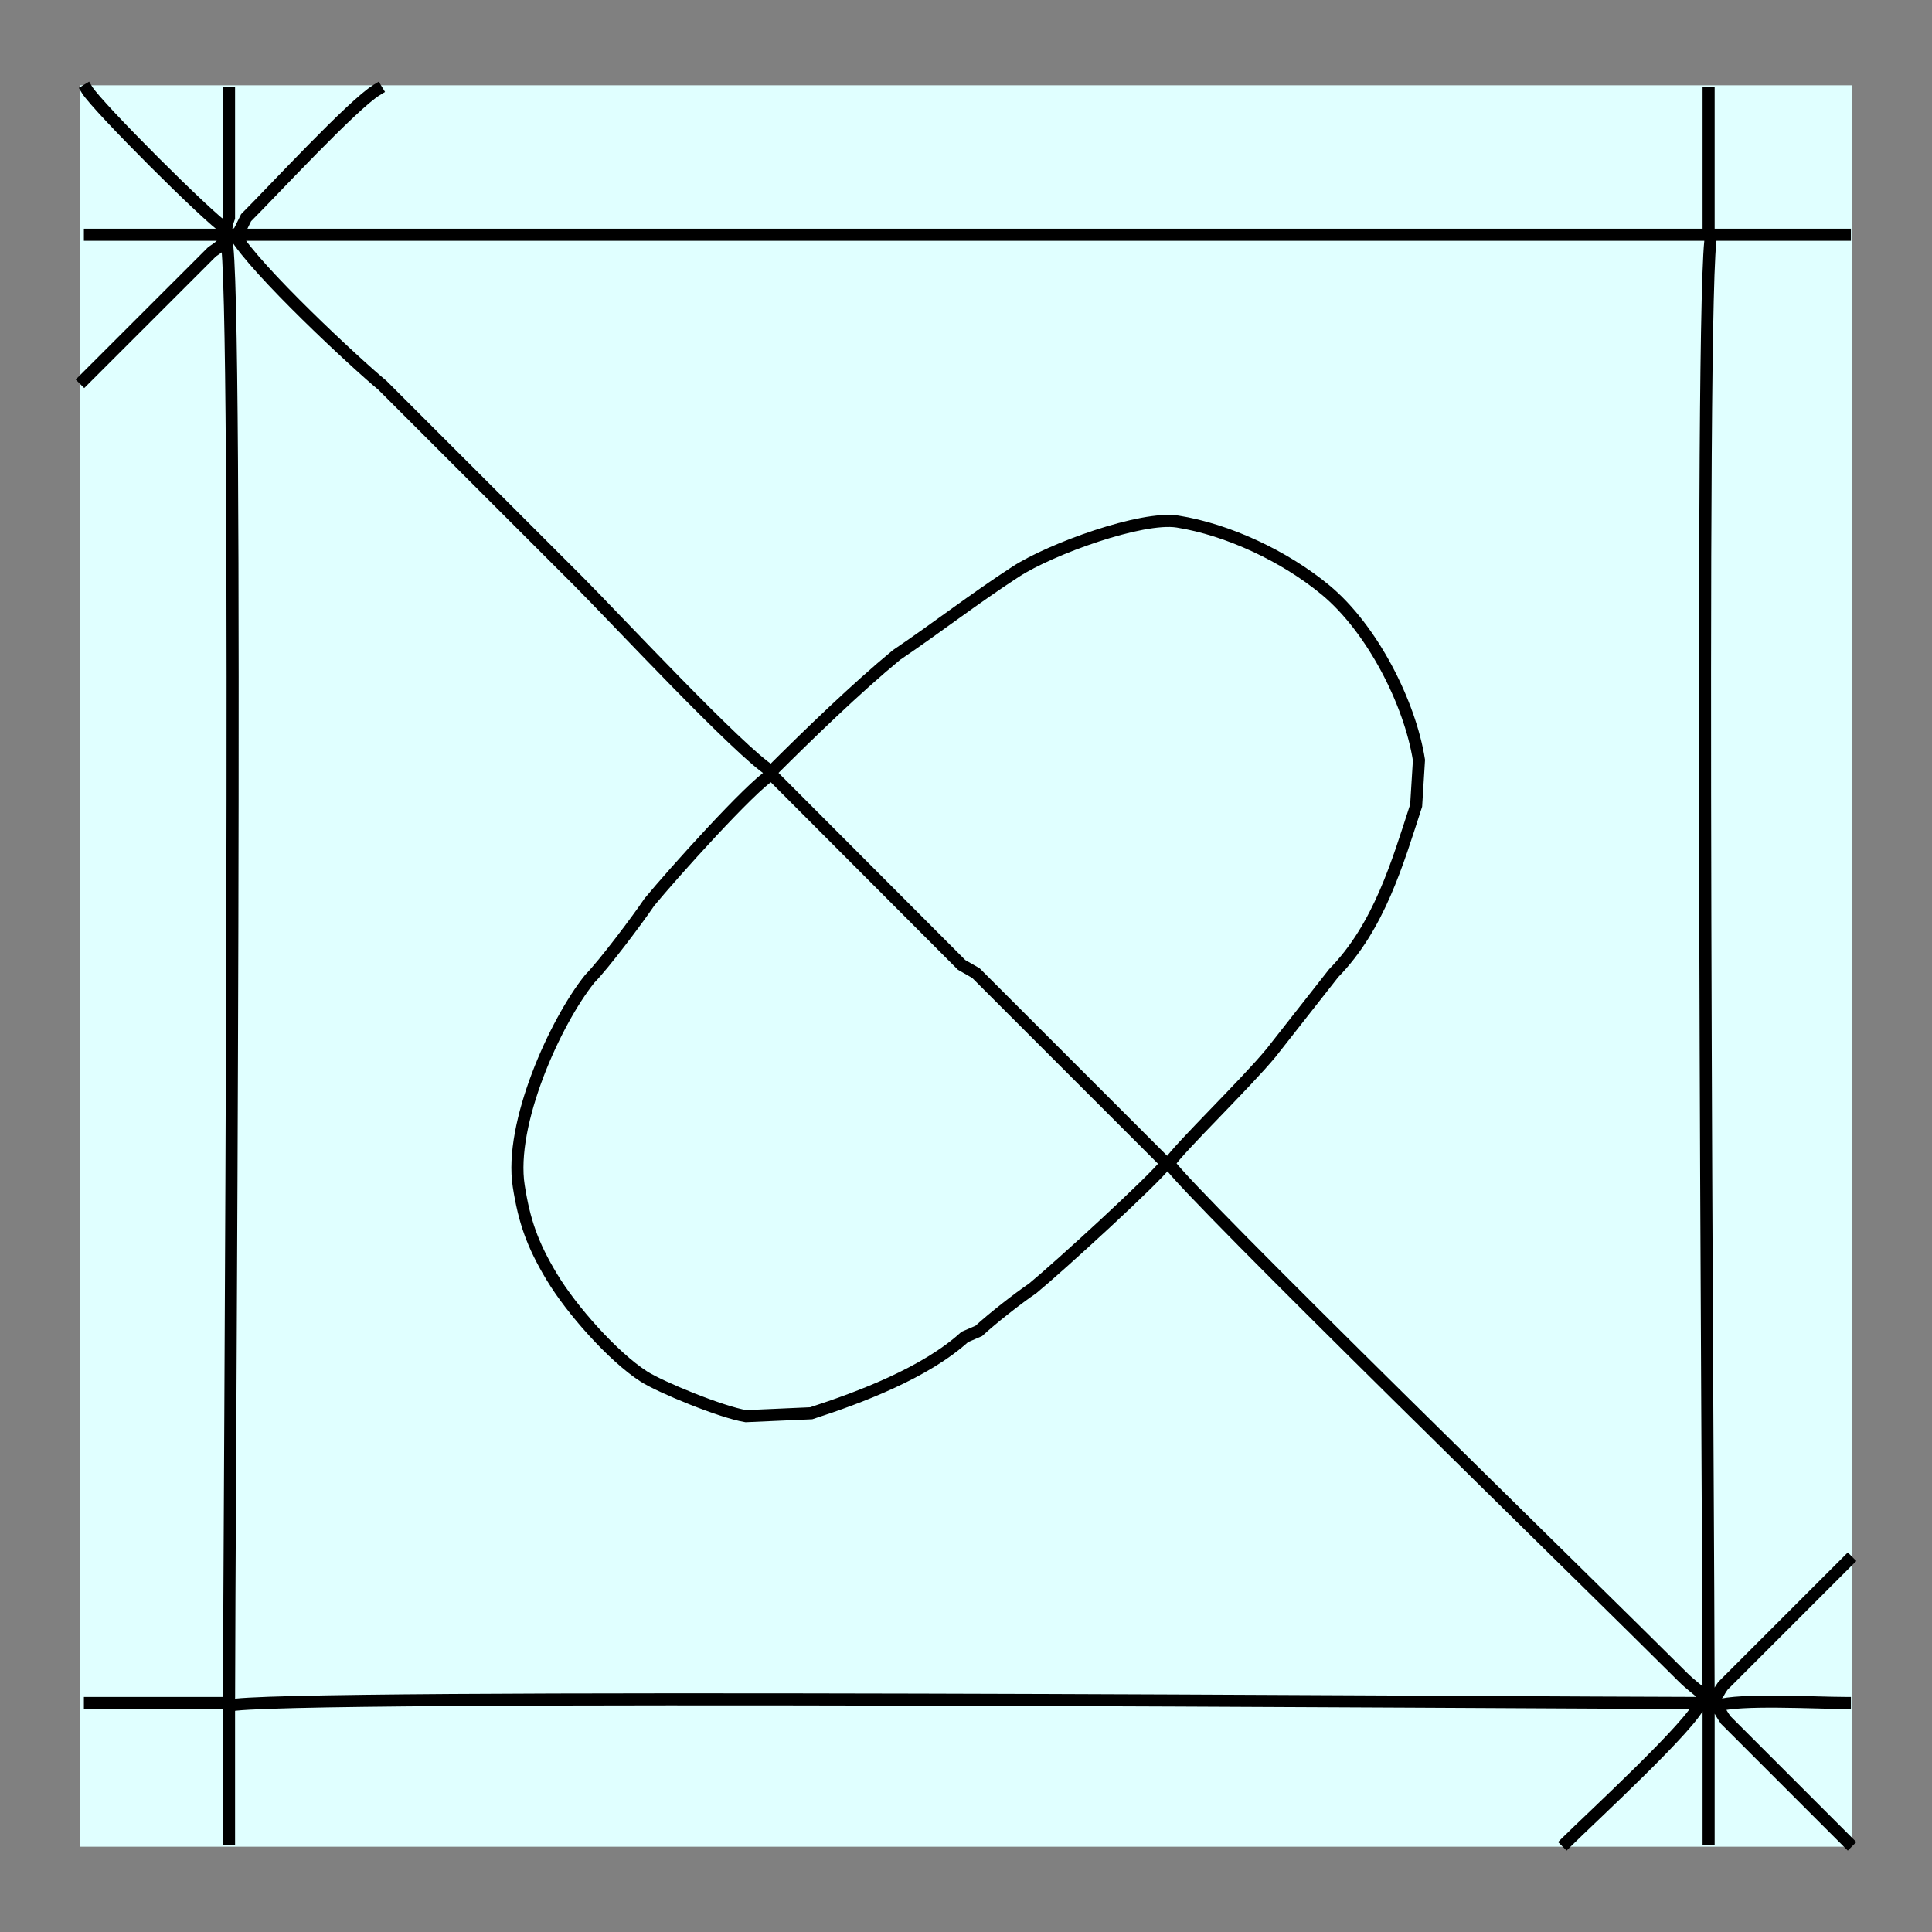
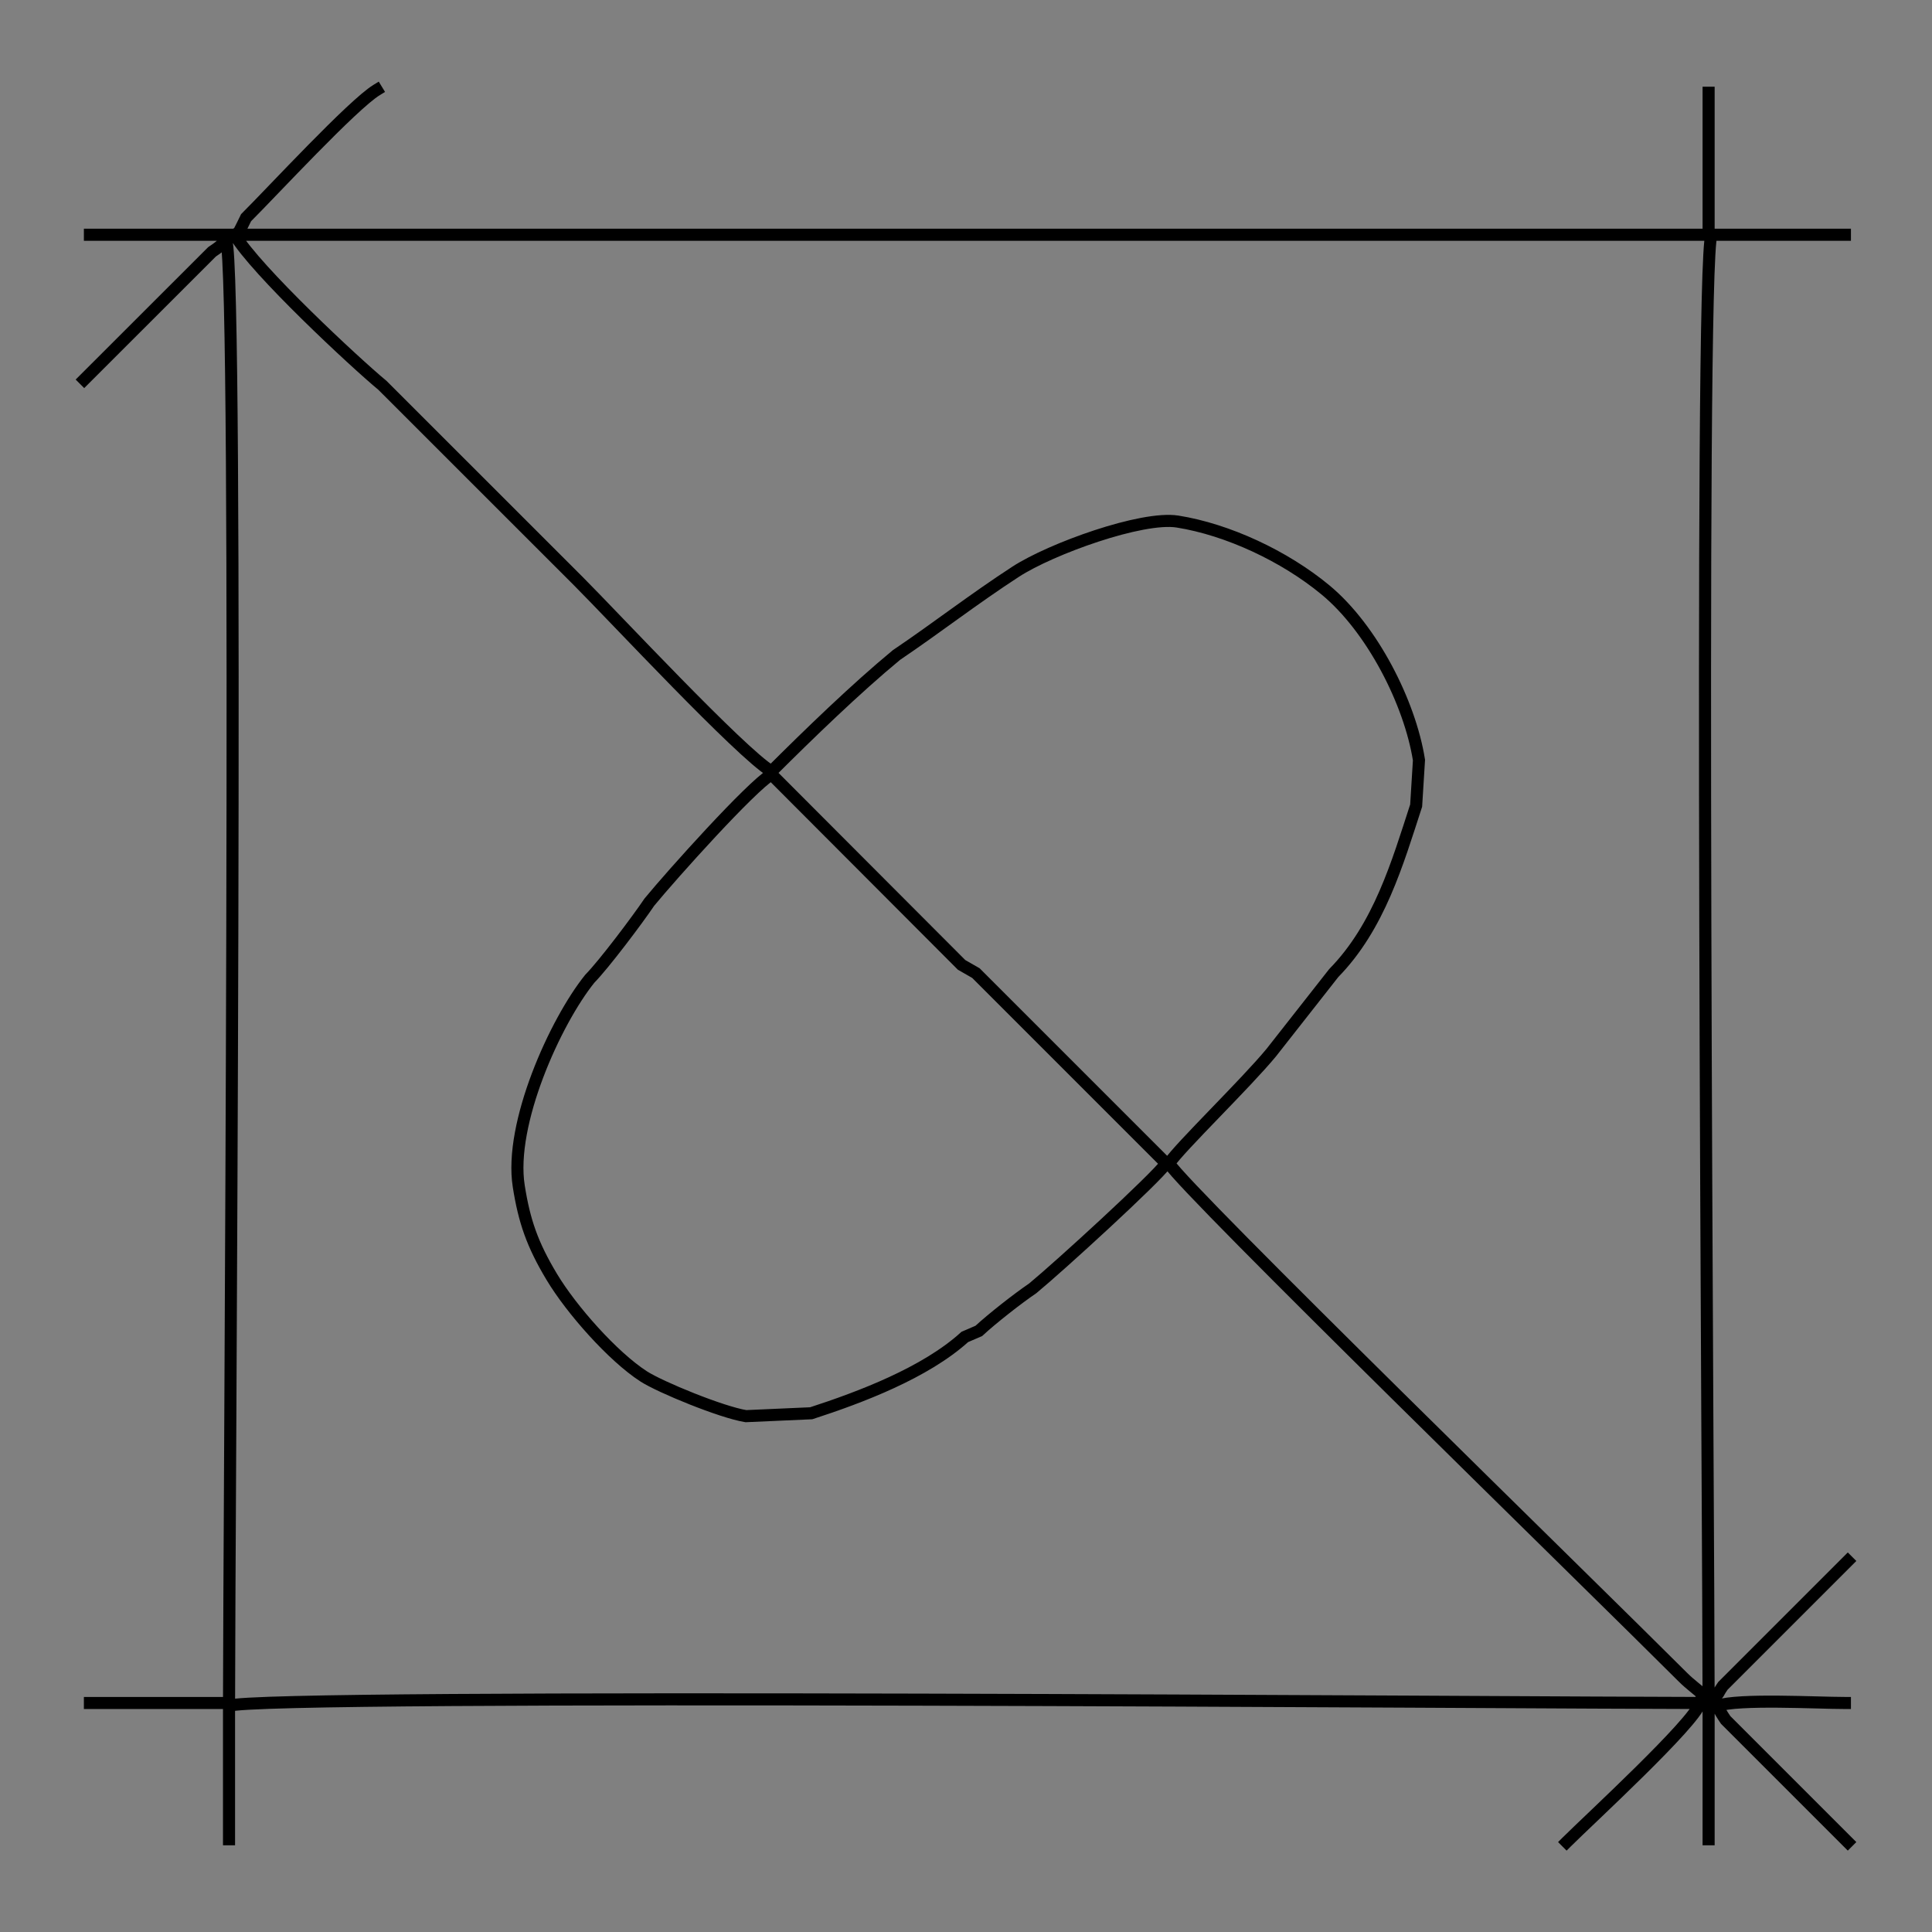
<svg xmlns="http://www.w3.org/2000/svg" xml:space="preserve" width="240mm" height="240mm" version="1.1" style="shape-rendering:geometricPrecision; text-rendering:geometricPrecision; image-rendering:optimizeQuality; fill-rule:evenodd; clip-rule:evenodd" viewBox="0 0 24000 24000">
  <rect x="0" y="0" width="24000" height="24000" fill="#808080" stroke="none" />
  <defs>
    <style type="text/css">
   
    .str0 {stroke:lightcyan;stroke-width:7.62}
    .str1 {stroke:black;stroke-width:150;stroke-linecap:square}
    .fil1 {fill:none}
    .fil0 {fill:lightcyan}
   
  </style>
  </defs>
  <g id="Ebene_x0020_1">
    <g id="_577319944">
-       <path class="fil0 str0" d="M993 1064l22014 0 0 21872 -22014 0 0 -21872z" />
-       <path class="fil1 str1" d="M2810 2881l0 -36m35 -1693l0 1552c-31,87 -19,61 -35,141 -210,-128 -1600,-1518 -1728,-1728" />
      <path class="fil1 str1" d="M22954 22883l-1517 -1517c-43,-63 -71,-110 -106,-176m-1870 1693c283,-282 1587,-1480 1658,-1728m106 1693l0 -1658 106 0c276,-90 1228,-35 1587,-35m-8431 -6703l-2364 -2364 -178 -102 -2362 -2367m4939 4833c141,-208 950,-988 1270,-1376l776 -988c565,-577 792,-1368 1024,-2081l35 -565c-112,-709 -580,-1634 -1164,-2116 -506,-418 -1212,-748 -1835,-847 -443,-70 -1572,338 -2011,623 -526,342 -969,689 -1481,1035 -504,416 -1090,984 -1553,1446m-8537 -4868l1588 -1587c86,-58 94,-65 176,-141m35 19861l0 -1658c405,-157 16357,-35 18274,-35 209,-19 -40,-147 -211,-318 -1156,-1156 -6177,-6045 -6386,-6385l-35 0c-139,193 -1322,1275 -1658,1552 -183,124 -505,376 -670,529l-174 75c-491,446 -1301,751 -1908,948l-811 36c-304,-49 -1062,-360 -1270,-494 -384,-248 -898,-830 -1141,-1235 -243,-404 -343,-696 -411,-1129 -122,-771 453,-2042 882,-2575 180,-184 592,-732 741,-953 289,-351 1255,-1427 1516,-1587l0 -36c-391,-239 -1946,-1910 -2398,-2363 -812,-812 -1623,-1623 -2435,-2434 -334,-276 -1573,-1428 -1834,-1870m-1799 18239l1728 0c0,-1907 121,-17766 -35,-18168l0 -71m20144 16475l-1552 1552c-97,139 -21,95 -177,141 0,-1907 -121,-17765 35,-18168l1658 0m-19967 0l18274 0 0 -1764m-20108 1764l1693 0 106 0 35 0c36,-70 72,-141 106,-212 329,-328 1323,-1404 1623,-1587" />
    </g>
  </g>
</svg>